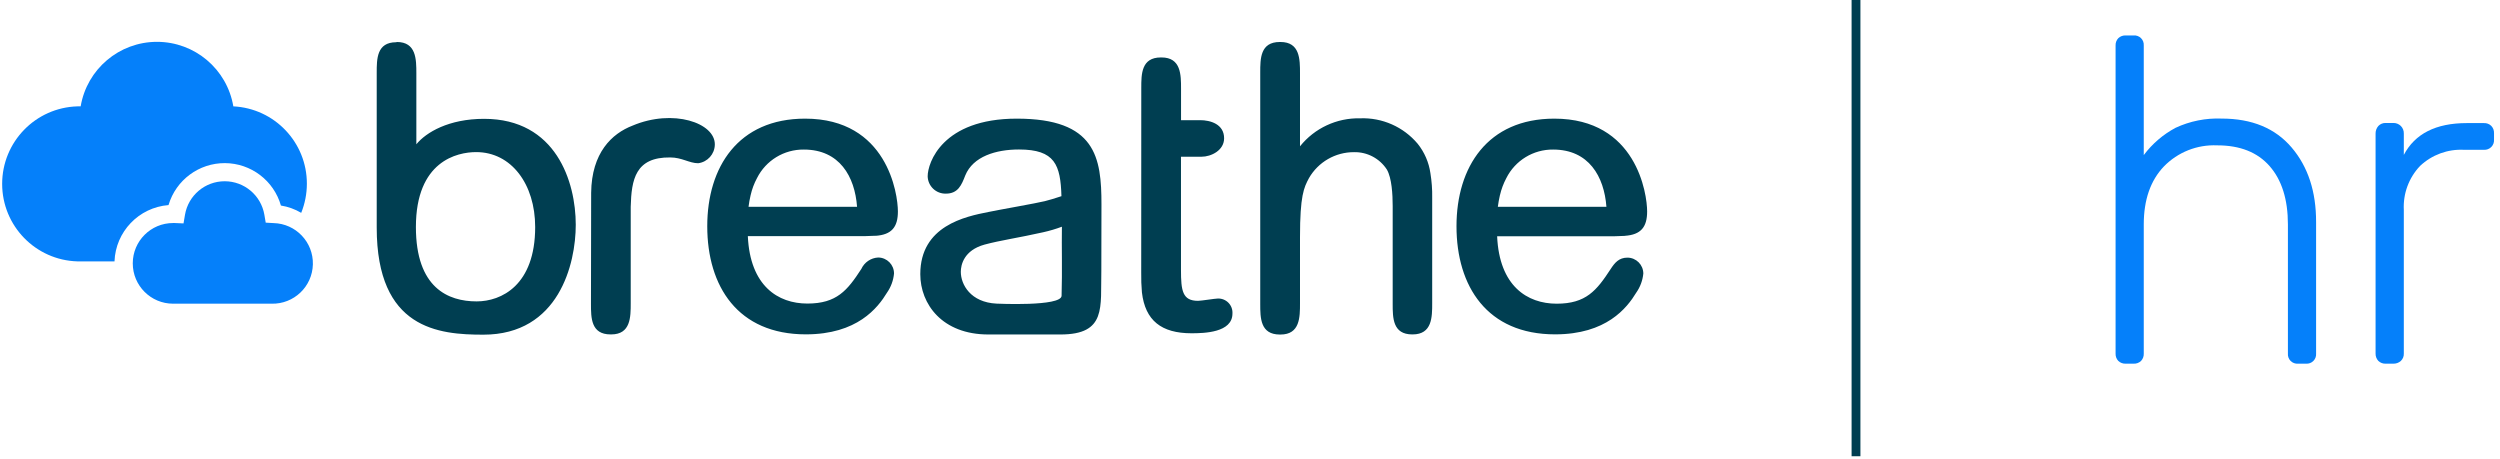
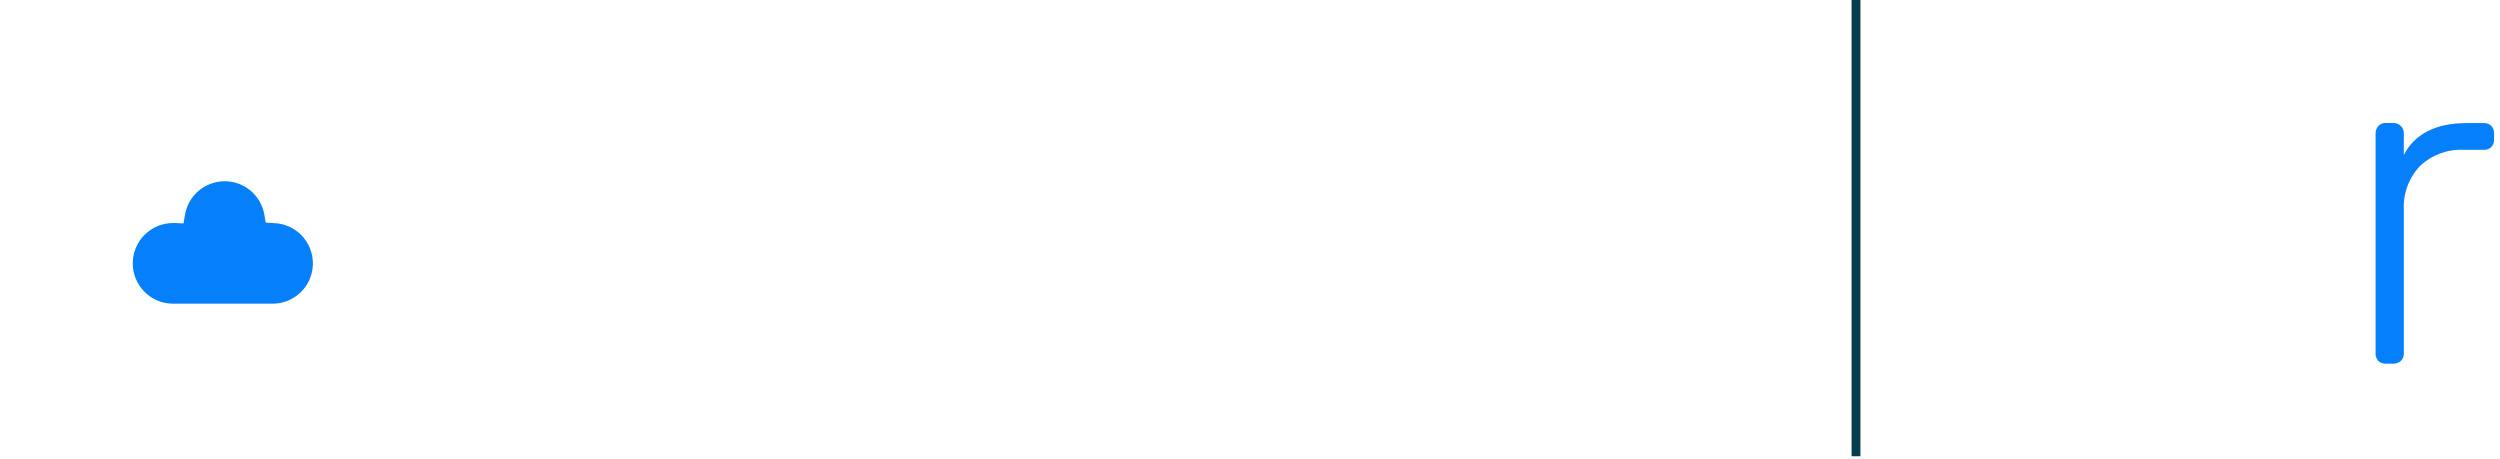
<svg xmlns="http://www.w3.org/2000/svg" width="283px" height="52px" viewBox="0 0 283 52" version="1.1">
  <title>99CF2B12-4125-4B1D-B7D9-B5AF8ACE0706@3x</title>
  <g id="Page-1" stroke="none" stroke-width="1" fill="none" fill-rule="evenodd">
    <g id="Homepage-Update_Culture-Leaders" transform="translate(-710, -1058)">
      <g id="HR-&amp;-Rota" transform="translate(-99, 1058)">
        <g id="Breathe-HR_RGB_Colour" transform="translate(809, 0)">
-           <path d="M142.659,8.209 C142.659,6.632 142.659,4.753 144.877,4.753 L144.949,4.753 C147.16,4.753 147.16,6.719 147.16,8.296 L147.16,16.562 C148.81,14.507 151.322,13.335 153.958,13.394 C156.461,13.294 158.869,14.357 160.482,16.274 C161.251,17.235 161.748,18.383 161.922,19.601 C162.072,20.517 162.14,21.445 162.124,22.374 L162.124,34.313 C162.124,35.89 162.124,37.856 159.906,37.856 L159.863,37.856 C157.652,37.856 157.652,35.976 157.652,34.399 L157.652,23.317 C157.652,22.028 157.551,20.156 156.997,19.198 C156.181,17.936 154.768,17.189 153.266,17.225 C151.165,17.218 149.221,18.34 148.175,20.163 C147.599,21.236 147.16,22.136 147.16,26.838 L147.16,34.327 C147.16,35.904 147.16,37.87 144.949,37.87 L144.877,37.87 C142.667,37.87 142.659,35.991 142.659,34.414 L142.659,8.209 Z M129.193,9.959 C129.193,8.389 129.193,6.503 131.411,6.503 L131.483,6.503 C133.694,6.503 133.694,8.468 133.694,10.045 L133.694,13.603 L135.854,13.603 C137.014,13.603 138.569,14.049 138.569,15.655 C138.569,17.009 137.129,17.743 135.991,17.743 L133.687,17.743 L133.687,30.547 C133.687,32.909 133.853,34.054 135.617,34.054 C135.97,34.054 137.547,33.794 137.849,33.794 C138.302,33.775 138.742,33.949 139.06,34.273 C139.377,34.597 139.542,35.041 139.513,35.494 C139.513,37.654 136.308,37.726 134.875,37.726 C131.476,37.726 129.633,36.286 129.265,33.096 C129.2,32.349 129.174,31.599 129.186,30.849 L129.193,9.959 Z M66.897,34.399 C66.897,35.976 66.897,37.856 69.115,37.856 L69.187,37.856 C71.398,37.856 71.398,35.89 71.398,34.313 L71.398,27.112 C71.398,25.816 71.398,24.555 71.398,23.411 C71.477,20.321 71.924,17.772 75.877,17.823 C77.188,17.823 78.037,18.478 79.038,18.478 C80.096,18.339 80.895,17.449 80.918,16.382 C80.975,13.905 76.187,12.278 71.6,14.222 C69.267,15.122 66.969,17.282 66.919,21.826 L66.897,34.399 Z M169.793,22.086 C169.678,22.561 169.613,23.007 169.555,23.411 L181.847,23.411 C181.588,19.976 179.853,16.93 175.82,16.93 C173.577,16.905 171.516,18.163 170.513,20.17 C170.189,20.779 169.947,21.428 169.793,22.1 M183.95,26.701 C183.547,26.701 183.136,26.745 182.74,26.745 L169.476,26.745 C169.721,32.383 172.889,34.378 176.216,34.378 C179.543,34.378 180.738,32.887 182.323,30.46 C182.791,29.74 183.266,29.164 184.231,29.164 C185.221,29.172 186.02,29.975 186.024,30.964 C185.949,31.742 185.674,32.486 185.225,33.125 C184.173,34.86 181.847,37.849 176.036,37.849 C168.345,37.849 164.875,32.419 164.875,25.607 C164.875,18.903 168.389,13.43 175.95,13.43 C185.253,13.43 186.456,21.942 186.456,23.936 C186.456,25.722 185.736,26.565 183.95,26.694 M120.171,33.506 C120.257,30.54 120.171,27.983 120.207,25.664 C119.516,25.922 118.809,26.132 118.089,26.291 C115.382,26.903 113.236,27.205 111.45,27.688 C109.103,28.336 108.764,29.999 108.764,30.77 C108.764,32.21 109.873,34.226 112.804,34.37 C112.804,34.37 120.135,34.723 120.171,33.485 M124.671,30.662 C124.57,34.781 125.276,37.863 120.041,37.863 L111.882,37.863 C106.654,37.863 104.177,34.421 104.177,31.036 C104.177,25.549 109.283,24.512 111.904,23.994 C112.905,23.778 117.405,22.993 118.277,22.77 C118.874,22.611 119.321,22.489 120.156,22.208 C120.048,18.672 119.436,16.922 115.346,16.922 C112.739,16.922 110.147,17.707 109.268,19.86 C108.851,20.933 108.462,21.92 107.065,21.92 C106.532,21.931 106.016,21.731 105.631,21.362 C105.246,20.993 105.024,20.487 105.012,19.954 C105.012,18.442 106.661,13.43 115.094,13.43 C124.052,13.43 124.686,17.815 124.686,23.151 L124.671,30.662 Z M44.92,4.753 C47.123,4.753 47.131,6.719 47.131,8.296 L47.131,16.332 C48.232,14.985 50.796,13.452 54.8,13.452 C62.951,13.452 65.176,20.588 65.176,25.448 C65.176,29.848 63.275,37.885 54.713,37.885 C49.673,37.885 42.644,37.265 42.644,25.765 L42.644,8.238 C42.644,6.661 42.644,4.781 44.855,4.781 L44.92,4.753 Z M47.08,25.7 C47.08,32.592 50.731,34.118 53.957,34.118 C56.737,34.118 60.582,32.311 60.582,25.7 C60.582,20.847 57.882,17.218 53.907,17.218 C51.747,17.218 47.08,18.233 47.08,25.7 M99.122,26.687 C98.726,26.687 98.308,26.73 97.919,26.73 L84.655,26.73 C84.907,32.369 88.068,34.363 91.395,34.363 C94.722,34.363 95.925,32.873 97.502,30.446 C97.848,29.69 98.587,29.19 99.417,29.15 C100.41,29.162 101.207,29.972 101.203,30.964 C101.131,31.741 100.858,32.486 100.411,33.125 C99.36,34.86 97.034,37.849 91.222,37.849 C83.525,37.849 80.061,32.419 80.061,25.607 C80.061,18.903 83.568,13.43 91.136,13.43 C100.44,13.43 101.642,21.942 101.642,23.936 C101.642,25.722 100.922,26.565 99.129,26.694 M84.972,22.086 C84.868,22.522 84.788,22.965 84.734,23.411 L97.019,23.411 C96.767,19.976 95.032,16.93 90.999,16.93 C88.757,16.904 86.697,18.159 85.692,20.163 C85.365,20.77 85.123,21.42 84.972,22.093" id="Shape" fill="#003E51" />
-           <path d="M19.083,23.194 C19.925,20.375 22.526,18.449 25.468,18.465 C28.411,18.482 30.99,20.438 31.8,23.266 C32.611,23.394 33.39,23.676 34.097,24.095 C34.52,23.044 34.738,21.922 34.738,20.789 C34.74,16.12 31.077,12.271 26.413,12.04 C25.701,7.823 22.049,4.736 17.772,4.736 C13.495,4.736 9.843,7.823 9.131,12.04 L8.771,12.04 C4.023,12.176 0.244,16.064 0.244,20.815 C0.244,25.565 4.023,29.453 8.771,29.589 L12.962,29.589 C13.086,26.223 15.711,23.484 19.068,23.216" id="Path" fill="#0580FA" fill-rule="nonzero" />
          <path d="M30.964,25.254 L30.079,25.204 L29.927,24.311 C29.554,22.12 27.656,20.518 25.434,20.518 C23.212,20.518 21.314,22.12 20.941,24.311 L20.775,25.29 L19.774,25.247 L19.594,25.247 C17.073,25.247 15.029,27.291 15.029,29.812 C15.029,32.334 17.073,34.378 19.594,34.378 L30.748,34.378 C33.268,34.437 35.359,32.443 35.418,29.924 C35.478,27.404 33.484,25.314 30.964,25.254" id="Path" fill="#0580FA" fill-rule="nonzero" />
          <rect id="Rectangle" fill="#003E51" fill-rule="nonzero" x="209.6" y="0" width="1" height="51.646" />
-           <path d="M239.794,40.859 C239.58,40.632 239.468,40.327 239.484,40.016 L239.484,5.142 C239.473,4.837 239.584,4.541 239.794,4.321 C240.021,4.107 240.325,3.995 240.636,4.011 L241.529,4.011 C241.837,3.987 242.14,4.098 242.36,4.315 C242.579,4.532 242.694,4.834 242.674,5.142 L242.674,17.556 C243.634,16.275 244.863,15.221 246.275,14.467 C247.905,13.709 249.692,13.351 251.488,13.423 C254.911,13.423 257.552,14.512 259.409,16.692 C261.267,18.871 262.191,21.689 262.182,25.146 L262.182,40.016 C262.208,40.328 262.096,40.635 261.876,40.857 C261.655,41.079 261.349,41.193 261.037,41.168 L260.144,41.168 C259.831,41.195 259.522,41.082 259.3,40.86 C259.078,40.638 258.965,40.329 258.992,40.016 L258.992,25.405 C258.992,22.582 258.303,20.384 256.925,18.809 C255.547,17.234 253.565,16.45 250.977,16.454 C248.722,16.355 246.533,17.222 244.957,18.838 C243.435,20.432 242.674,22.621 242.674,25.405 L242.674,40.016 C242.69,40.327 242.578,40.632 242.365,40.859 C242.14,41.072 241.838,41.184 241.529,41.168 L240.636,41.168 C240.325,41.184 240.021,41.072 239.794,40.859 L239.794,40.859 Z" id="Path" fill="#0580FA" fill-rule="nonzero" />
          <path d="M269.232,40.859 C269.019,40.631 268.905,40.328 268.915,40.016 L268.915,15.122 C268.909,14.805 269.022,14.497 269.232,14.258 C269.451,14.029 269.758,13.906 270.074,13.92 L270.909,13.92 C271.232,13.91 271.544,14.032 271.774,14.258 C272.001,14.487 272.124,14.8 272.112,15.122 L272.112,17.534 C273.375,15.134 275.749,13.934 279.234,13.934 L281.171,13.934 C281.484,13.917 281.79,14.032 282.013,14.251 C282.227,14.475 282.339,14.777 282.323,15.086 L282.323,15.806 C282.345,16.118 282.23,16.424 282.009,16.645 C281.788,16.866 281.483,16.98 281.171,16.958 L278.924,16.958 C277.085,16.862 275.287,17.523 273.948,18.787 C272.68,20.124 272.016,21.923 272.112,23.763 L272.112,40.016 C272.128,40.333 272.004,40.641 271.774,40.859 C271.537,41.07 271.227,41.181 270.909,41.168 L270.074,41.168 C269.763,41.185 269.458,41.073 269.232,40.859 L269.232,40.859 Z" id="Path" fill="#0580FA" fill-rule="nonzero" />
        </g>
      </g>
    </g>
  </g>
</svg>